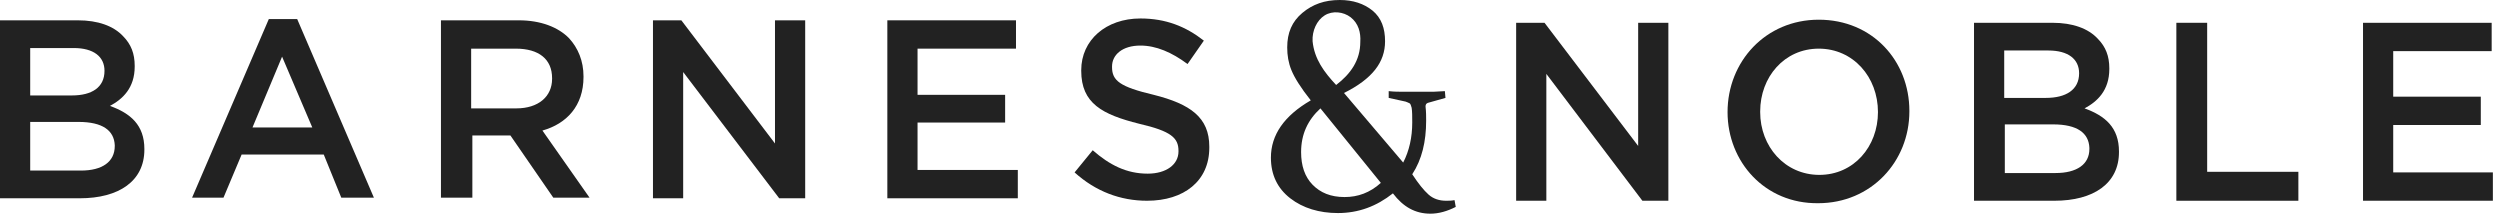
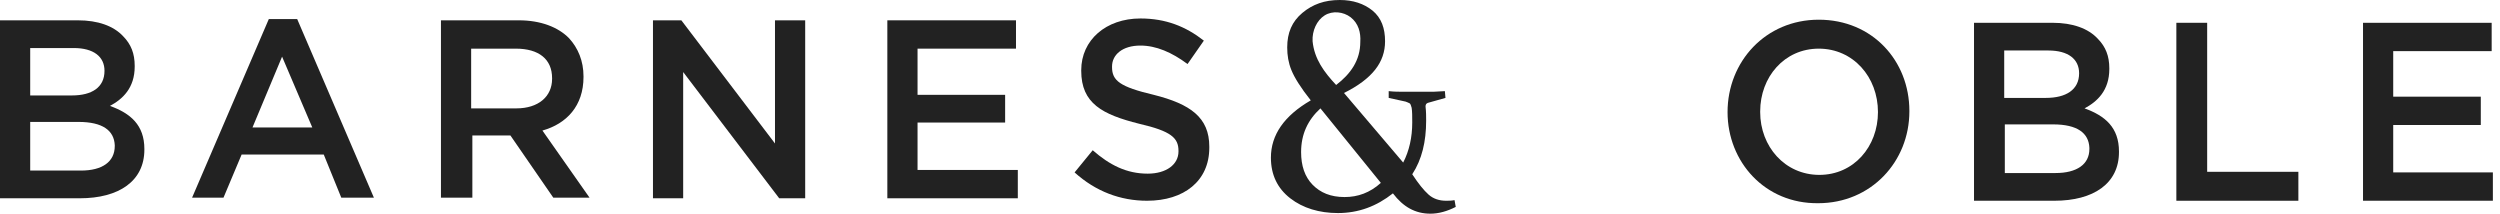
<svg xmlns="http://www.w3.org/2000/svg" width="234" height="20" viewBox="0 0 234 20" fill="none">
  <g clip-path="url(#clip0_6534_267)">
    <path d="M136.144 18.732C135.861 18.79 135.579 18.79 135.353 18.79C134.731 18.79 134.165 18.617 133.713 18.213C133.261 17.81 132.752 17.176 132.186 16.311C133.091 14.928 133.487 13.257 133.487 11.297C133.487 10.893 133.487 10.432 133.43 9.971C133.43 9.798 133.487 9.683 133.656 9.625L135.296 9.164L135.24 8.53C134.9 8.53 134.505 8.588 134.165 8.588C133.77 8.588 133.374 8.588 132.921 8.588C132.413 8.588 131.904 8.588 131.451 8.588C130.943 8.588 130.49 8.588 129.982 8.53V9.164L131.565 9.51C131.734 9.568 131.847 9.625 131.96 9.683C132.017 9.741 132.073 9.856 132.13 10.086C132.186 10.432 132.186 10.893 132.186 11.47C132.186 12.853 131.904 14.121 131.338 15.216L125.798 8.703C128.455 7.378 129.642 5.821 129.642 3.862C129.642 2.651 129.303 1.671 128.455 0.98C127.663 0.346 126.646 0 125.402 0C123.988 0 122.858 0.403 121.897 1.21C120.935 2.017 120.483 3.055 120.483 4.438C120.483 5.187 120.596 5.879 120.879 6.571C121.162 7.262 121.727 8.184 122.688 9.395C120.2 10.836 118.957 12.623 118.957 14.755C118.957 16.369 119.578 17.637 120.766 18.559C121.953 19.481 123.48 19.942 125.232 19.942C127.155 19.942 128.851 19.308 130.377 18.098C131.338 19.366 132.469 20 133.883 20C134.674 20 135.466 19.77 136.257 19.366L136.144 18.732ZM123.988 1.441C124.723 0.98 125.741 1.095 126.42 1.614C127.155 2.19 127.381 3.055 127.324 3.919C127.324 5.648 126.42 6.916 125.063 7.954C123.932 6.744 123.027 5.533 122.858 3.862C122.801 2.882 123.253 1.902 123.988 1.441ZM125.854 18.444C124.554 18.444 123.593 18.04 122.858 17.291C122.123 16.542 121.783 15.504 121.783 14.236C121.783 12.565 122.405 11.239 123.593 10.144L129.247 17.118C128.229 18.04 127.098 18.444 125.854 18.444Z" fill="#222222" />
    <path d="M7.35 11.412H2.827V15.965H7.576C9.555 15.965 10.742 15.159 10.742 13.66V13.602C10.686 12.219 9.611 11.412 7.35 11.412ZM9.781 6.628C9.781 5.303 8.763 4.496 6.898 4.496H2.827V8.934H6.728C8.594 8.934 9.781 8.184 9.781 6.628ZM0 1.902H7.293C9.159 1.902 10.629 2.421 11.534 3.401C12.269 4.15 12.608 5.014 12.608 6.167V6.225C12.608 8.242 11.477 9.28 10.29 9.914C12.212 10.605 13.513 11.7 13.513 13.948V14.006C13.513 16.945 11.138 18.559 7.463 18.559H0V1.902Z" fill="#222222" />
    <path d="M29.23 11.931L26.403 5.303L23.633 11.931H29.23ZM25.16 1.787H27.817L34.997 18.501H31.944L30.305 14.467H22.615L20.919 18.501H17.979L25.16 1.787Z" fill="#222222" />
    <path d="M48.34 10.144C50.376 10.144 51.676 9.049 51.676 7.377V7.32C51.676 5.533 50.432 4.553 48.284 4.553H44.1V10.144H48.34ZM41.273 1.902H48.566C50.602 1.902 52.241 2.536 53.259 3.573C54.107 4.496 54.616 5.706 54.616 7.147V7.205C54.616 9.914 53.033 11.585 50.771 12.219L55.181 18.501H51.789L47.775 12.68H44.213V18.501H41.273V1.902Z" fill="#222222" />
    <path d="M61.118 1.902H63.775L72.539 13.429V1.902H75.366V18.559H72.934L63.945 6.743V18.559H61.118V1.902Z" fill="#222222" />
    <path d="M83.055 1.902H95.097V4.553H85.882V8.876H94.08V11.47H85.882V15.908H95.267V18.559H83.055V1.902Z" fill="#222222" />
    <path d="M100.582 16.138L102.278 14.063C103.861 15.447 105.444 16.254 107.423 16.254C109.175 16.254 110.306 15.389 110.306 14.179V14.121C110.306 12.911 109.628 12.277 106.631 11.585C103.182 10.72 101.203 9.683 101.203 6.628V6.571C101.203 3.746 103.522 1.729 106.744 1.729C109.119 1.729 110.985 2.478 112.681 3.804L111.154 5.994C109.684 4.899 108.214 4.265 106.744 4.265C105.048 4.265 104.087 5.13 104.087 6.225V6.282C104.087 7.55 104.822 8.127 107.988 8.876C111.437 9.741 113.19 11.009 113.19 13.717V13.833C113.19 16.945 110.815 18.79 107.366 18.79C104.878 18.79 102.56 17.925 100.582 16.138Z" fill="#222222" />
-     <path d="M141.911 2.133H144.568L153.332 13.66V2.133H156.159V18.79H153.727L144.738 6.916V18.79H141.911V2.133Z" fill="#222222" />
    <path d="M175.777 10.49C175.777 7.205 173.459 4.553 170.237 4.553C167.014 4.553 164.753 7.205 164.753 10.432V10.49C164.753 13.718 167.071 16.369 170.293 16.369C173.516 16.369 175.777 13.718 175.777 10.49ZM161.699 10.49C161.699 5.764 165.261 1.844 170.237 1.844C175.269 1.844 178.717 5.706 178.717 10.375V10.432C178.717 15.101 175.156 19.02 170.18 19.02C165.205 19.078 161.699 15.159 161.699 10.49Z" fill="#222222" />
    <path d="M192.174 11.643H187.651V16.196H192.4C194.379 16.196 195.566 15.389 195.566 13.948V13.833C195.509 12.45 194.435 11.643 192.174 11.643ZM194.605 6.859C194.605 5.533 193.587 4.726 191.721 4.726H187.594V9.164H191.495C193.361 9.164 194.605 8.415 194.605 6.859ZM184.824 2.133H192.117C193.983 2.133 195.453 2.651 196.357 3.631C197.092 4.38 197.432 5.245 197.432 6.398V6.455C197.432 8.473 196.301 9.51 195.114 10.144C197.036 10.836 198.336 11.931 198.336 14.179V14.236C198.336 17.176 195.962 18.79 192.287 18.79H184.767V2.133H184.824Z" fill="#222222" />
    <path d="M203.707 2.133H206.591V16.081H215.128V18.79H203.707V2.133Z" fill="#222222" />
    <path d="M221.178 2.133V18.79H233.333V16.138H224.005V11.7H232.203V9.049H224.005V4.784H233.22V2.133H221.178Z" fill="#222222" />
  </g>
  <defs>
    <clipPath id="clip0_6534_267">
      <rect width="233.333" height="20" fill="white" />
    </clipPath>
  </defs>
</svg>